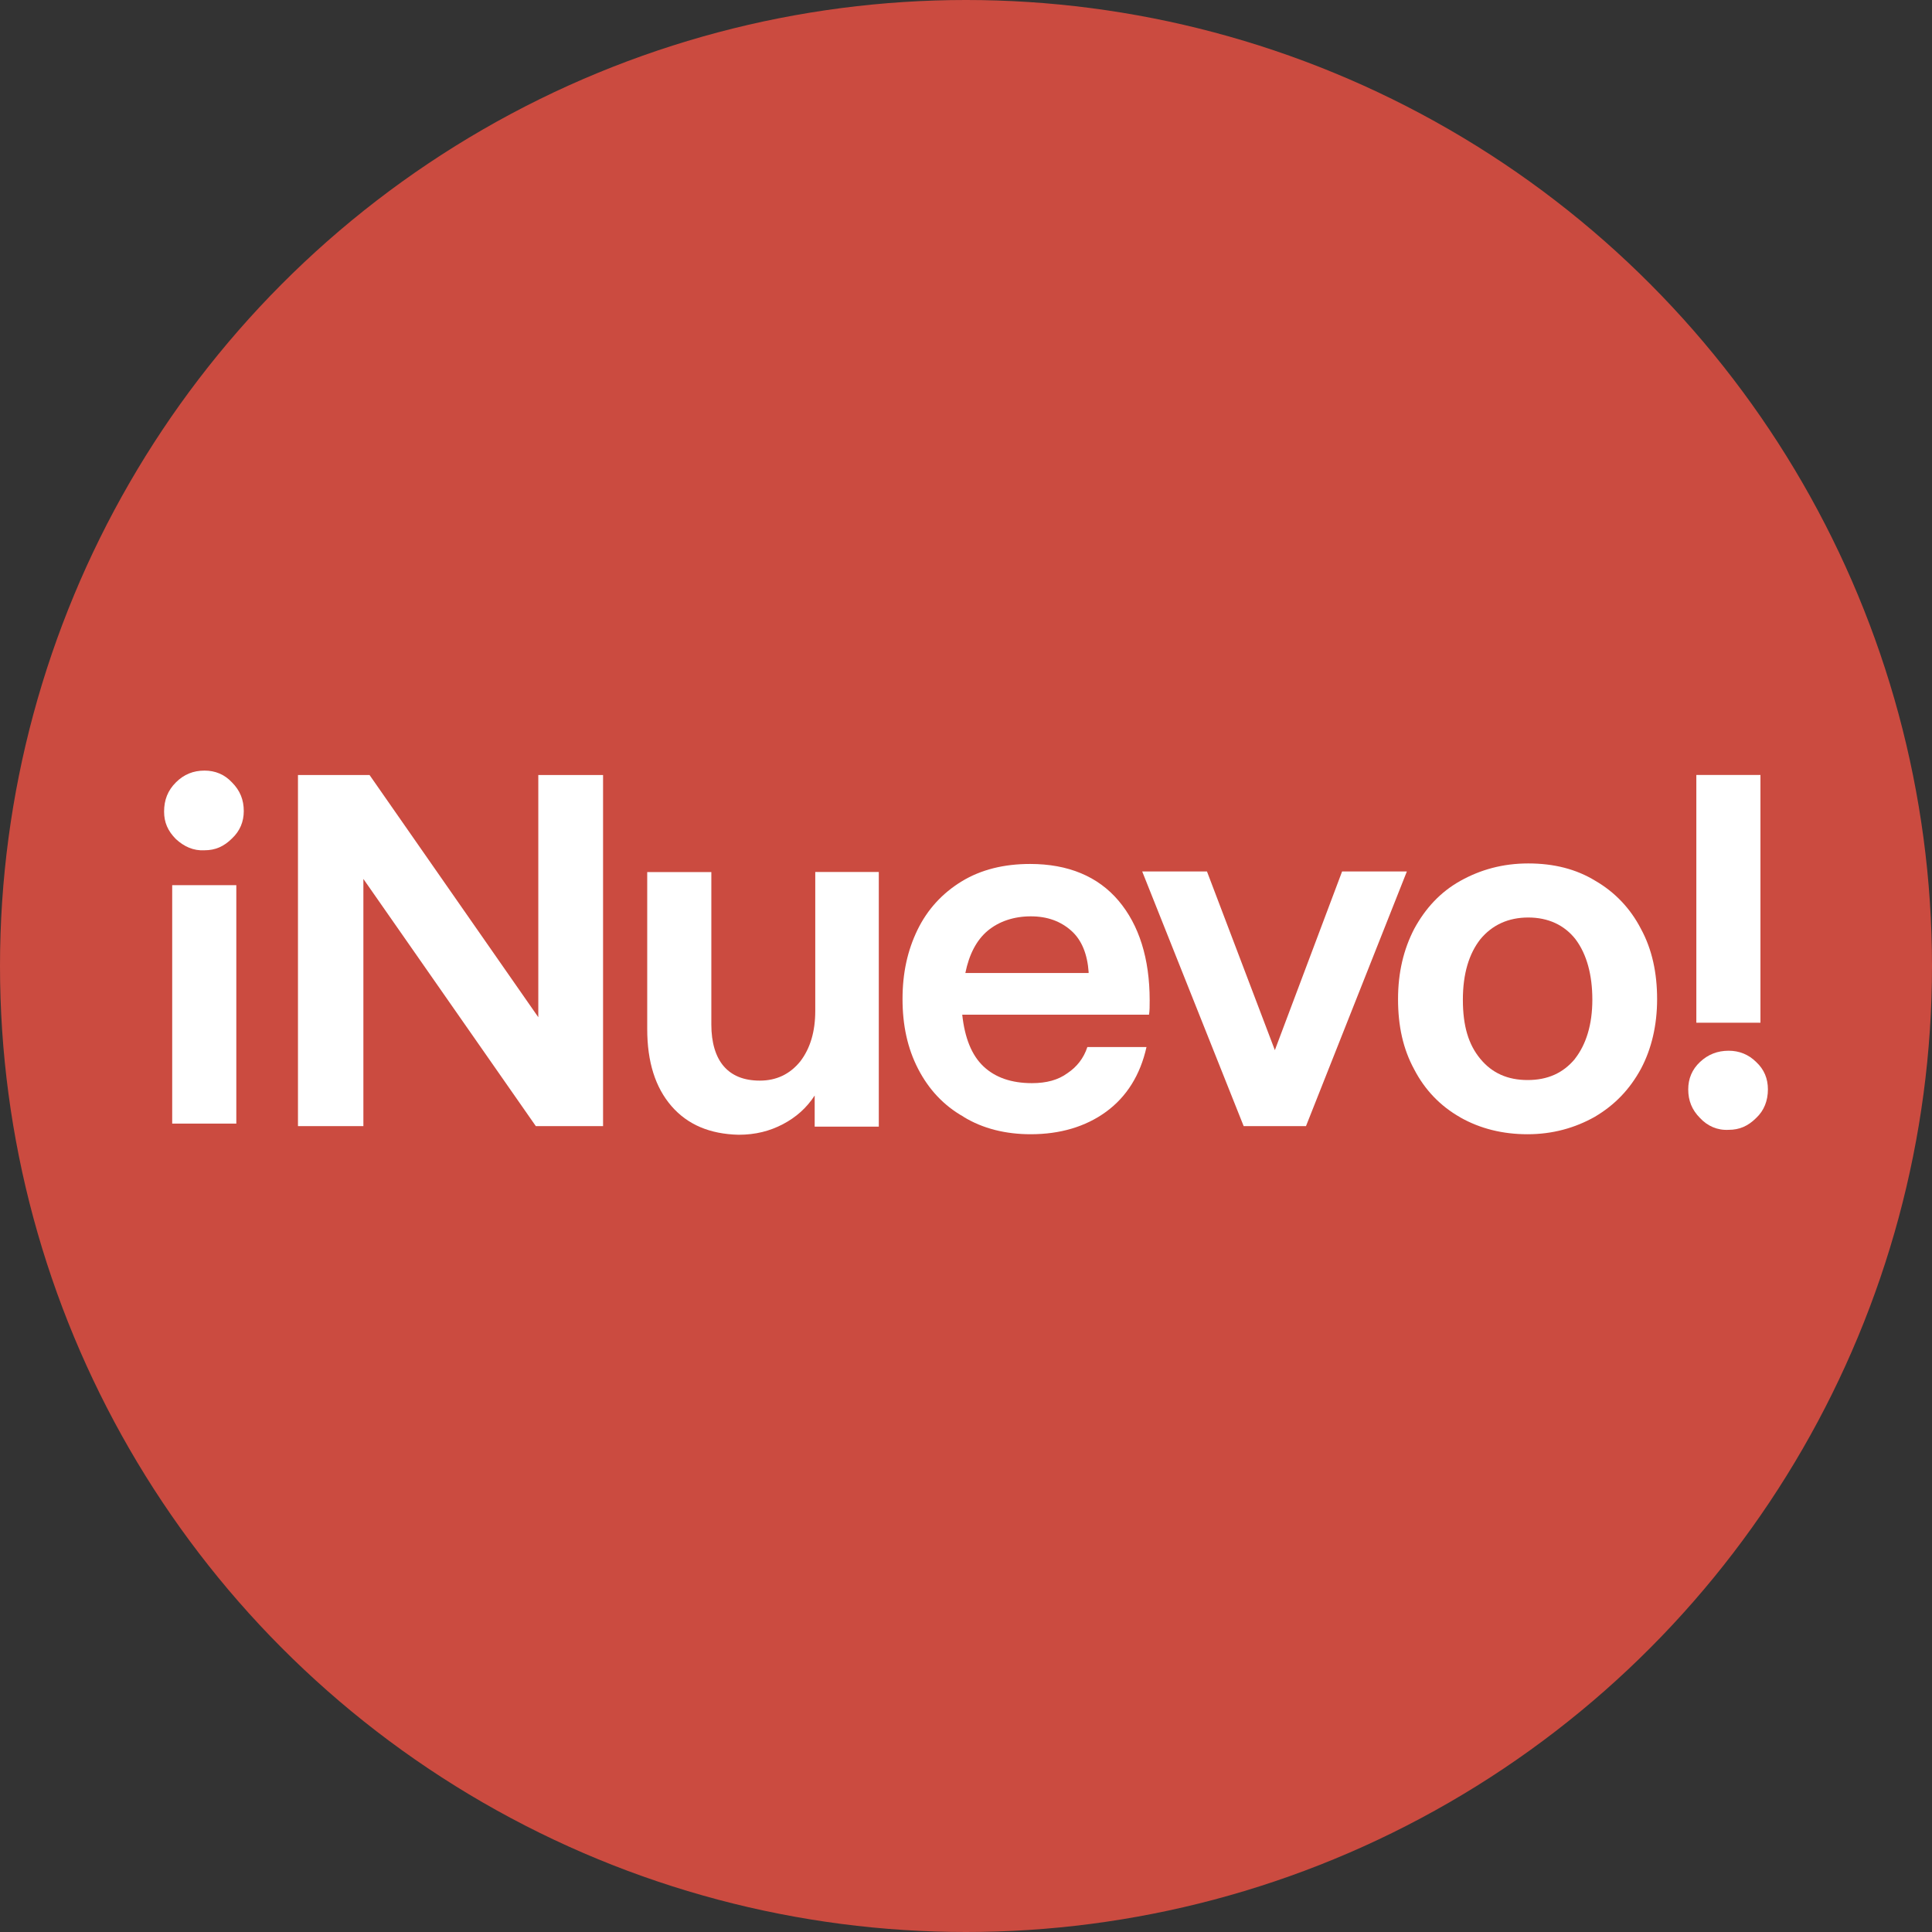
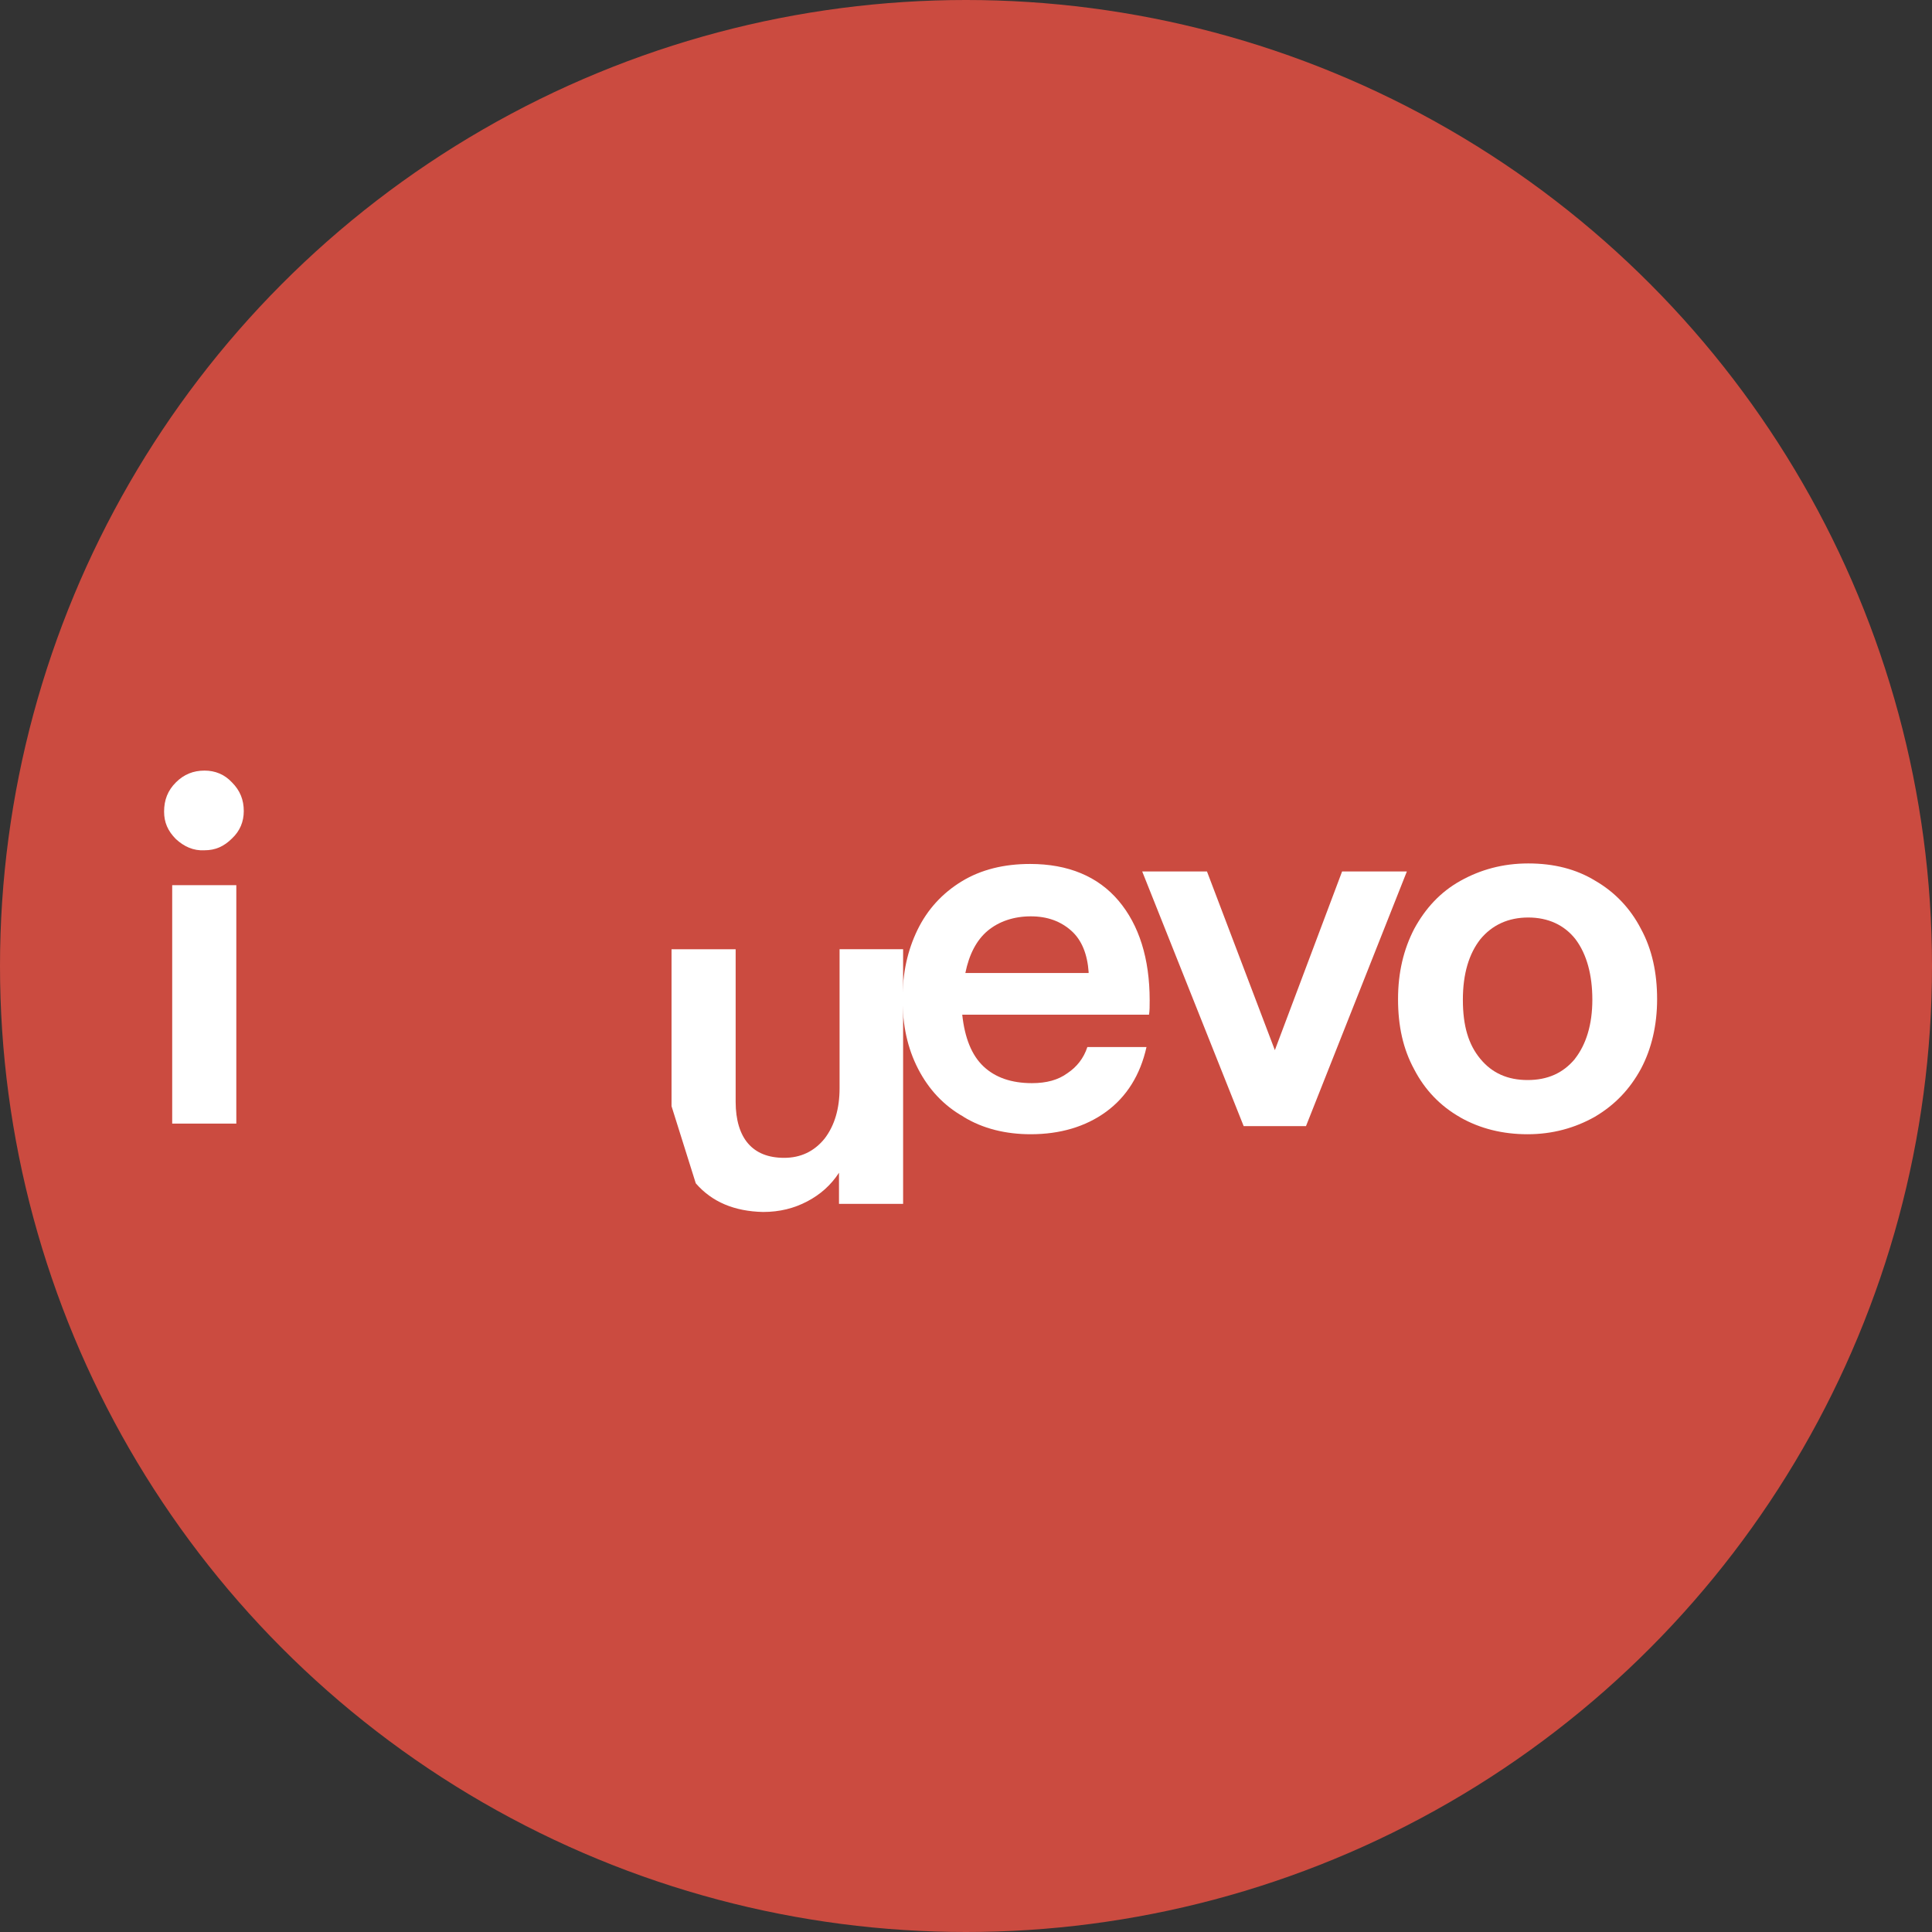
<svg xmlns="http://www.w3.org/2000/svg" id="Capa_1" viewBox="0 0 298 298">
  <rect x="0" y="0" width="298" height="298" fill="#333333" stroke="none" />
  <defs>
    <style>
      .cls-1 {
        fill: #fff;
      }

      .cls-2 {
        fill: #cb4b40;
      }
    </style>
  </defs>
  <g data-name="Capa_1" id="Capa_1-2">
    <circle class="cls-2" cx="149" cy="149" r="149" />
  </g>
  <g>
    <path class="cls-1" d="M27.13,129.42c-1.25-1.25-1.82-2.59-1.82-4.23,0-1.82.58-3.27,1.82-4.51s2.69-1.82,4.42-1.82c1.63,0,3.07.58,4.23,1.82,1.25,1.25,1.82,2.69,1.82,4.42,0,1.63-.58,3.07-1.82,4.23-1.25,1.25-2.59,1.82-4.23,1.82-1.73.1-3.17-.58-4.42-1.73ZM36.45,173.31h-9.89v-36.78h9.89v36.78Z" />
-     <path class="cls-1" d="M56.04,173.7h-10.08v-54.16h11.04l26.03,37.36v-37.36h9.99v54.16h-10.37l-26.6-38.13v38.13Z" />
-     <path class="cls-1" d="M103.58,170.62c-2.5-2.88-3.75-6.82-3.75-11.91v-24.2h9.89v23.53c0,2.78.67,4.99,1.92,6.43s3.07,2.21,5.57,2.21,4.61-.96,6.24-2.98c1.54-2.02,2.3-4.61,2.3-7.78v-21.42h9.8v39.28h-9.89v-4.8c-1.25,1.92-2.88,3.36-4.9,4.42s-4.23,1.63-6.82,1.63c-4.42-.1-7.87-1.54-10.37-4.42Z" />
+     <path class="cls-1" d="M103.58,170.62v-24.2h9.89v23.53c0,2.78.67,4.99,1.92,6.43s3.07,2.21,5.57,2.21,4.61-.96,6.24-2.98c1.54-2.02,2.3-4.61,2.3-7.78v-21.42h9.8v39.28h-9.89v-4.8c-1.25,1.92-2.88,3.36-4.9,4.42s-4.23,1.63-6.82,1.63c-4.42-.1-7.87-1.54-10.37-4.42Z" />
    <path class="cls-1" d="M148.62,172.25c-3.07-1.73-5.38-4.23-7.01-7.39s-2.4-6.72-2.4-10.76.77-7.49,2.3-10.66c1.54-3.17,3.84-5.67,6.82-7.49,2.98-1.82,6.53-2.69,10.56-2.69,5.86,0,10.47,1.92,13.64,5.67s4.8,8.93,4.8,15.37c0,.86,0,1.63-.1,2.21h-28.81c.38,3.55,1.44,6.24,3.27,7.97s4.32,2.59,7.49,2.59c2.21,0,4.03-.48,5.47-1.54,1.44-.96,2.5-2.3,3.07-4.03h9.12c-.96,4.32-3.07,7.68-6.24,9.99s-7.11,3.46-11.62,3.46c-3.84,0-7.39-.86-10.37-2.69ZM167.92,149.98c-.19-2.78-1.06-4.99-2.69-6.43s-3.65-2.21-6.24-2.21-4.9.77-6.63,2.21c-1.73,1.44-2.88,3.65-3.46,6.53h19.01v-.1Z" />
    <path class="cls-1" d="M201.43,173.7h-9.6l-15.65-39.28h9.99l10.47,27.56,10.37-27.56h9.99l-15.56,39.28Z" />
    <path class="cls-1" d="M225.25,172.35c-3.07-1.73-5.47-4.23-7.11-7.39-1.73-3.17-2.5-6.72-2.5-10.85s.86-7.68,2.5-10.85c1.73-3.17,4.03-5.67,7.11-7.39s6.53-2.69,10.47-2.69,7.39.86,10.37,2.69c2.98,1.73,5.38,4.23,7.01,7.39,1.73,3.17,2.5,6.82,2.5,10.85s-.86,7.68-2.5,10.76c-1.73,3.17-4.03,5.57-7.11,7.39-3.07,1.73-6.53,2.69-10.37,2.69-3.84,0-7.3-.86-10.37-2.59ZM242.92,163.32c1.73-2.21,2.69-5.28,2.69-9.12s-.86-7.01-2.59-9.32c-1.73-2.21-4.23-3.36-7.3-3.36s-5.57,1.15-7.39,3.36c-1.73,2.21-2.69,5.28-2.69,9.32s.86,6.91,2.69,9.12c1.82,2.21,4.23,3.27,7.3,3.27s5.47-1.06,7.3-3.27Z" />
-     <path class="cls-1" d="M262.22,172.45c-1.25-1.25-1.82-2.69-1.82-4.42,0-1.63.58-3.07,1.82-4.23s2.69-1.73,4.42-1.73c1.63,0,3.07.58,4.23,1.73,1.25,1.15,1.82,2.59,1.82,4.23,0,1.73-.58,3.27-1.82,4.42-1.25,1.25-2.59,1.82-4.23,1.82-1.73.1-3.27-.58-4.42-1.82ZM271.54,157.75h-9.89v-38.22h9.89v38.22Z" />
  </g>
</svg>